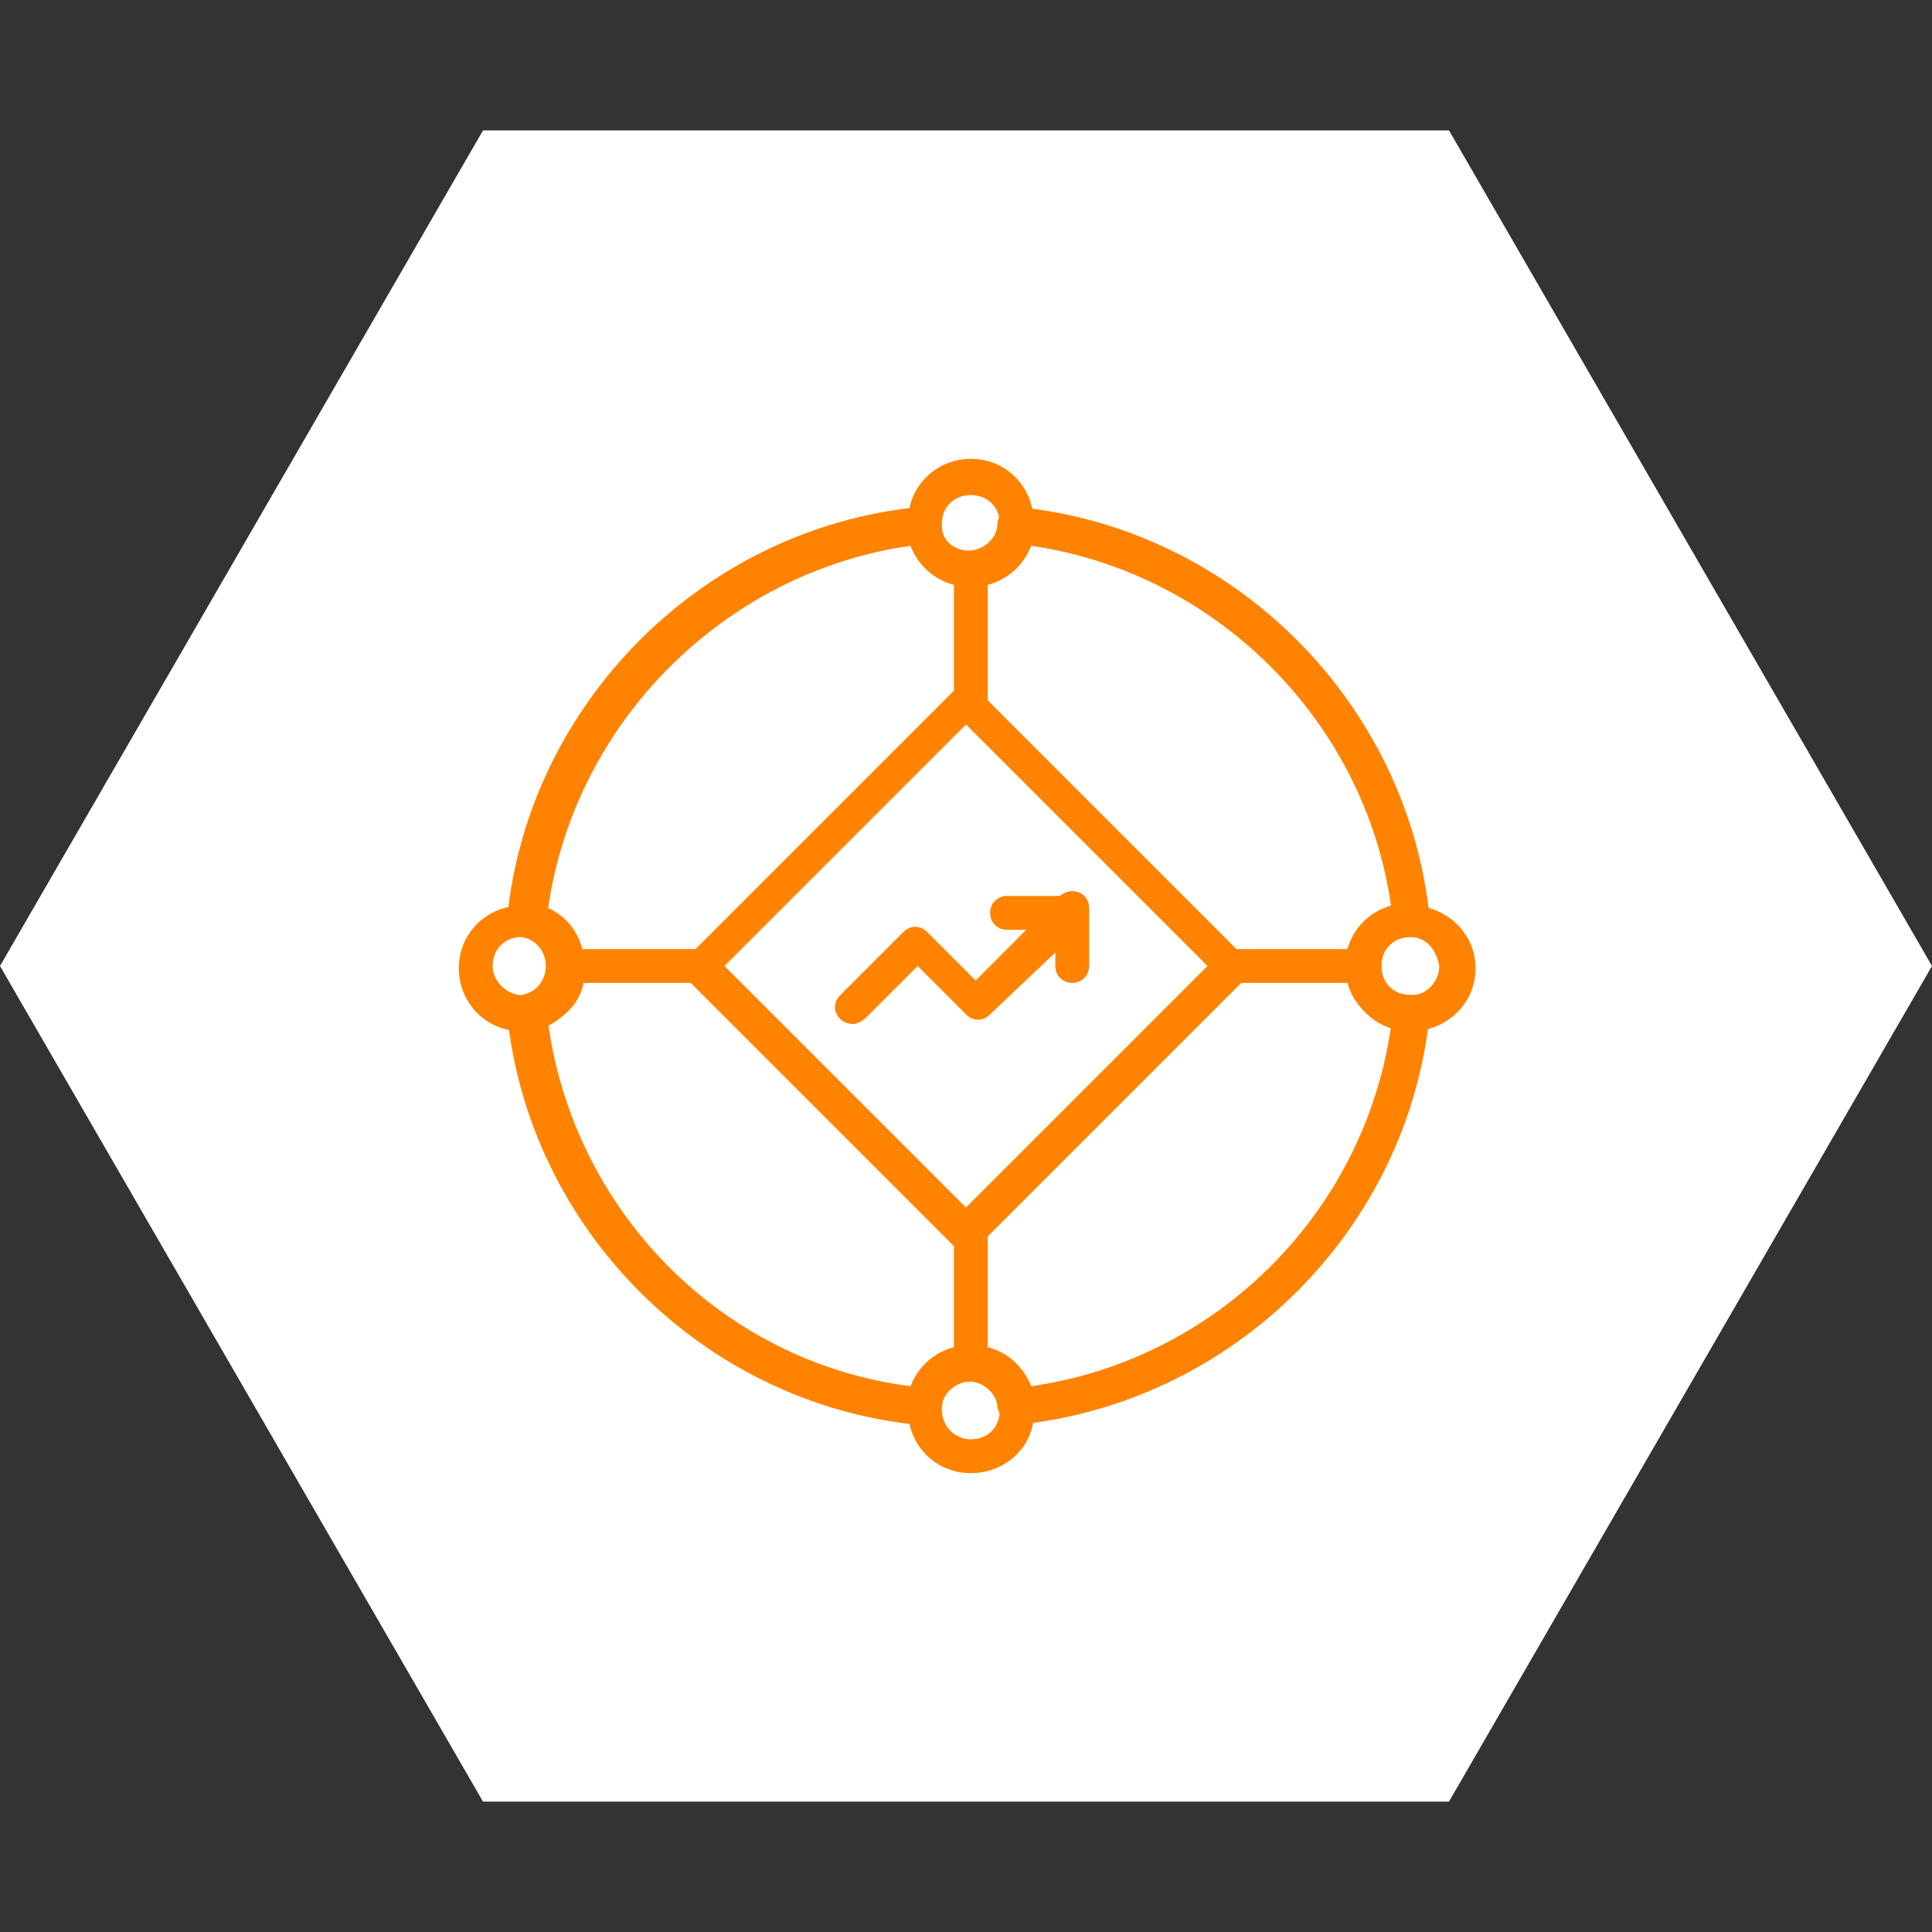
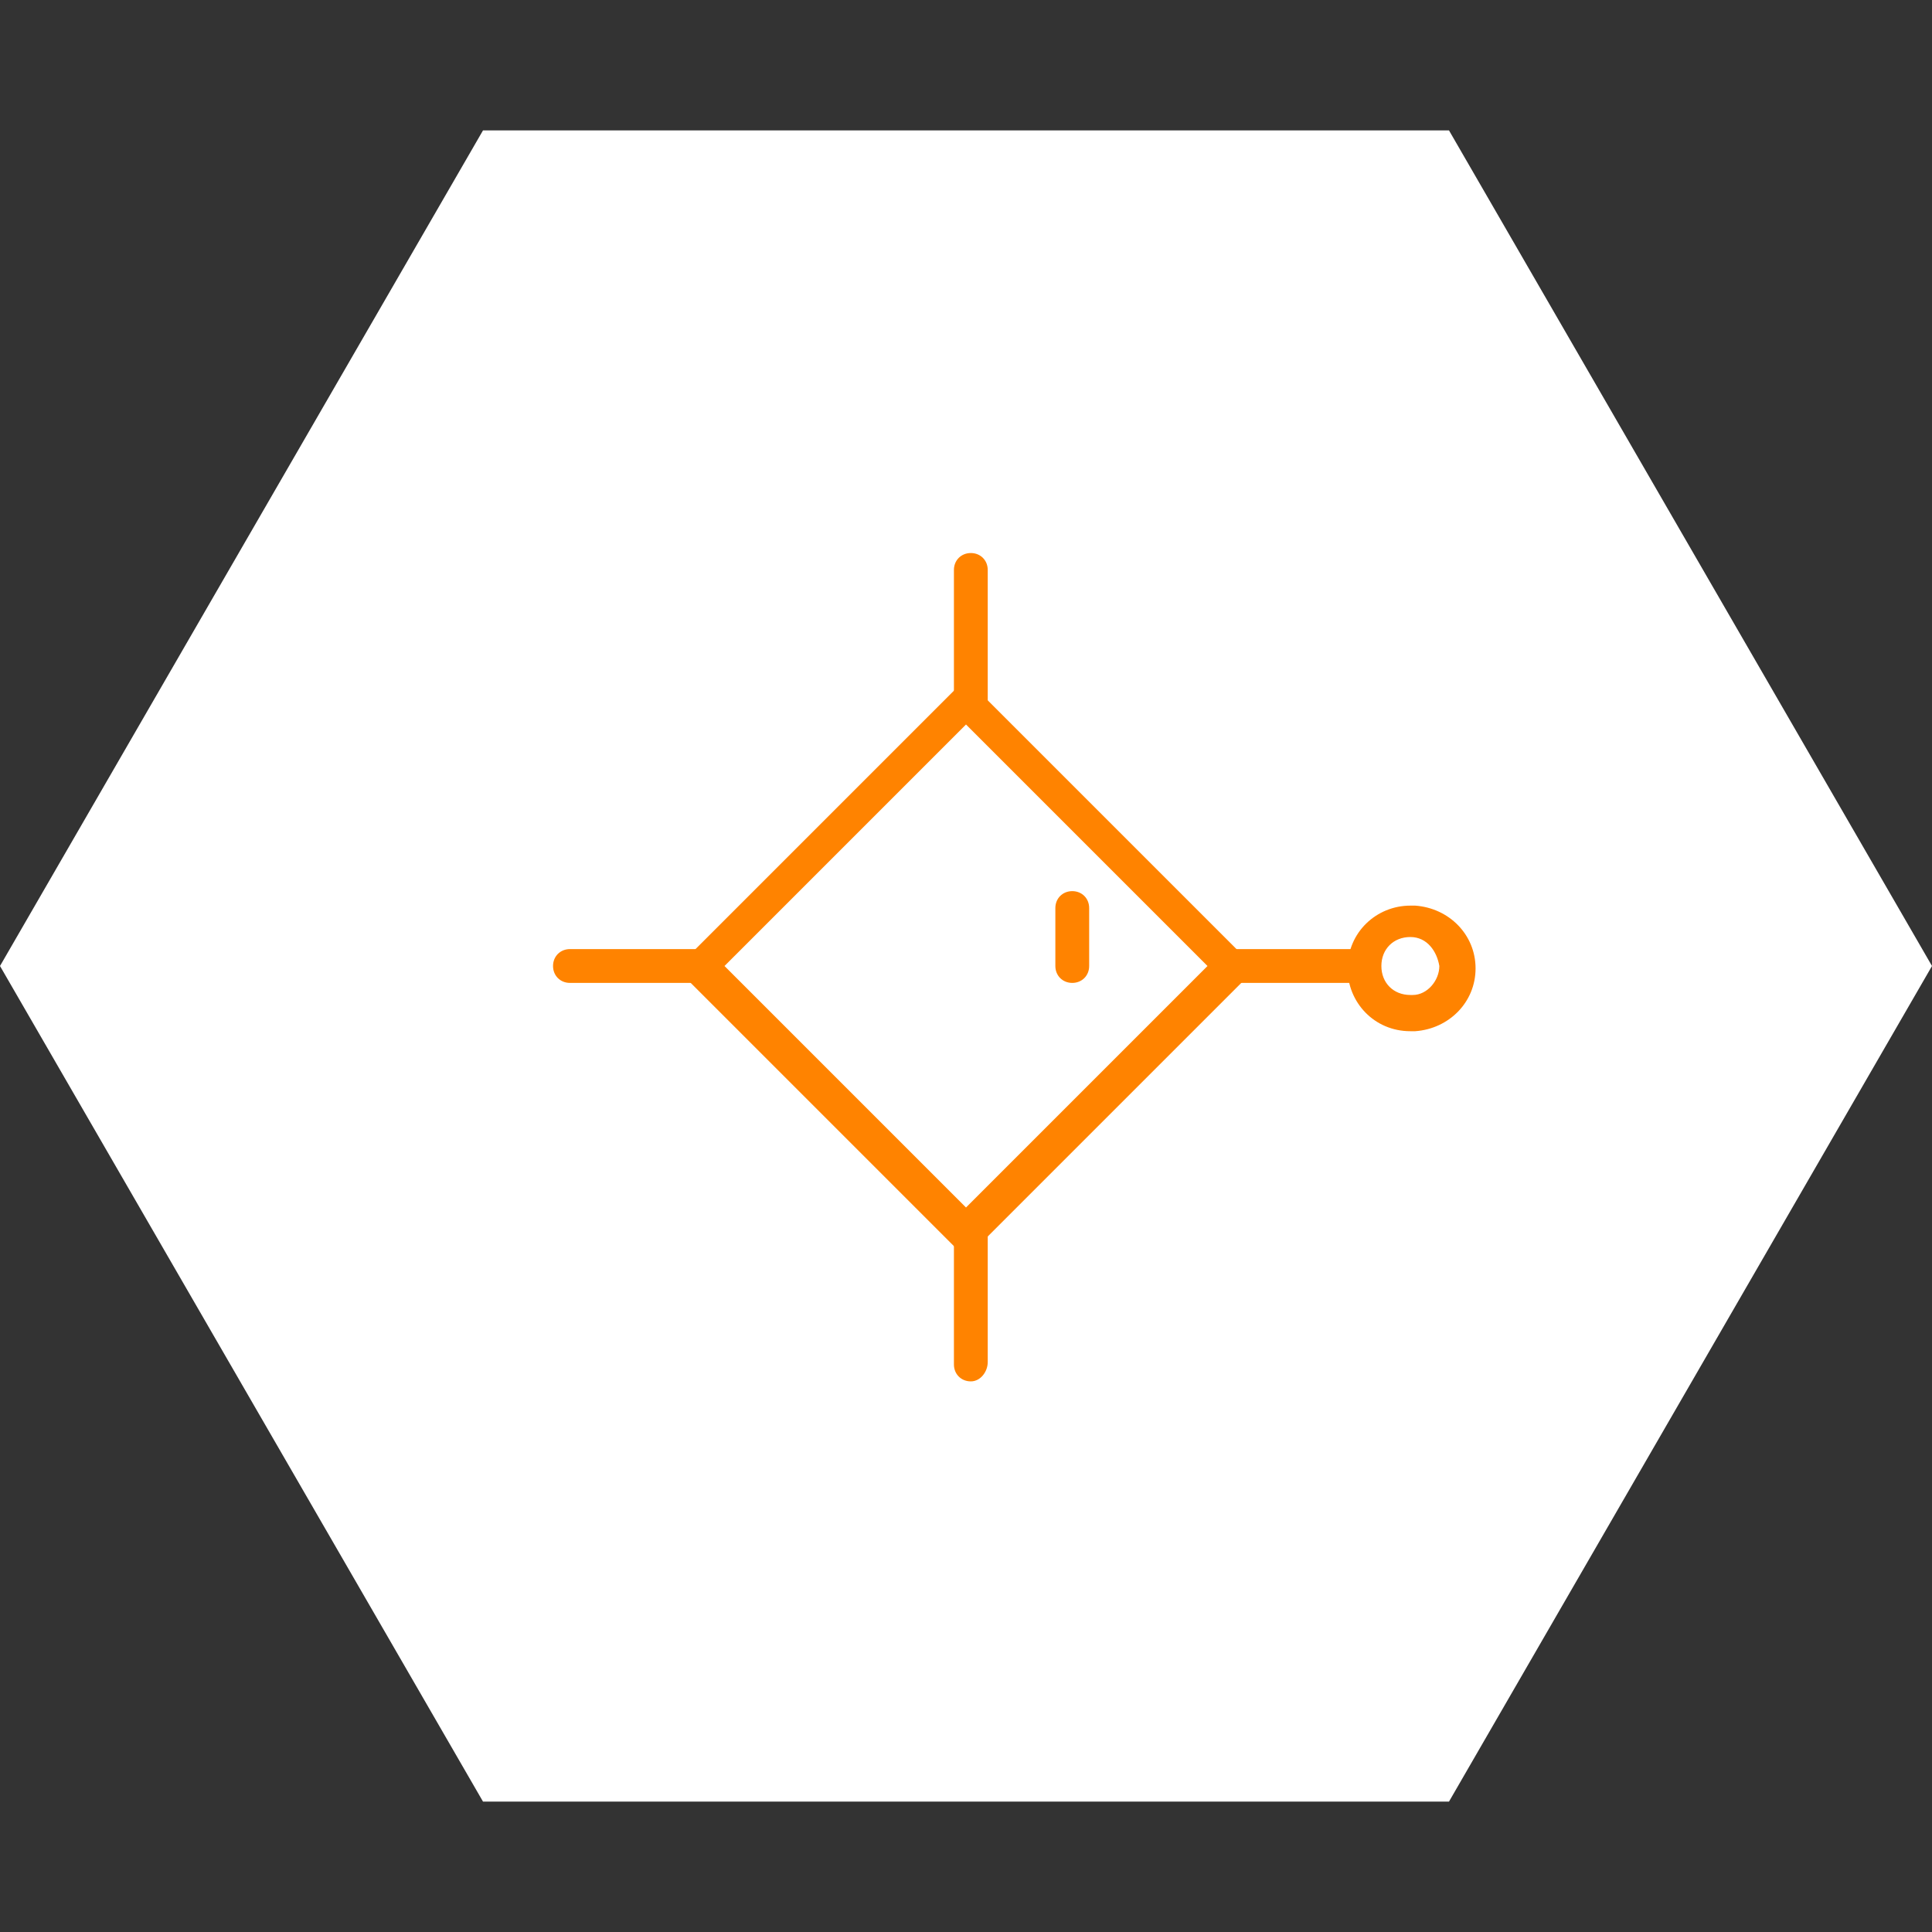
<svg xmlns="http://www.w3.org/2000/svg" version="1.1" id="Layer_1" x="0px" y="0px" viewBox="0 0 80 80" style="enable-background:new 0 0 80 80;" xml:space="preserve">
  <rect x="0" y="0" width="80" height="80" fill="#333333" stroke="none" />
  <style type="text/css"> .st0{fill:#FFFFFF;} .st1{fill:#FF8300;} </style>
  <polygon class="st0" points="60,5.4 20,5.4 0,40 20,74.6 60,74.6 80,40 " />
  <g>
    <g>
      <g>
        <g>
-           <path class="st1" d="M35.3,42.4c-0.2,0-0.4-0.1-0.5-0.2c-0.3-0.3-0.3-0.7,0-1l2.6-2.6c0.3-0.3,0.7-0.3,1,0l2,2l2.1-2.1h-0.8 c-0.4,0-0.7-0.3-0.7-0.7s0.3-0.7,0.7-0.7h2.6c0.3,0,0.6,0.2,0.7,0.5c0.1,0.3,0.1,0.6-0.2,0.8L41,42c-0.3,0.3-0.7,0.3-1,0l-2-2 l-2.1,2.1C35.7,42.3,35.5,42.4,35.3,42.4z" />
-         </g>
+           </g>
        <g>
          <path class="st1" d="M44.4,40.7c-0.4,0-0.7-0.3-0.7-0.7v-2.4c0-0.4,0.3-0.7,0.7-0.7c0.4,0,0.7,0.3,0.7,0.7V40 C45.1,40.4,44.8,40.7,44.4,40.7z" />
        </g>
      </g>
      <g>
        <g>
-           <path class="st1" d="M40.2,24.3c-1.4,0-2.6-1.1-2.6-2.5c0-0.1,0-0.1,0-0.2c0-1.5,1.2-2.6,2.6-2.6c1.5,0,2.6,1.2,2.6,2.6 c0,0.1,0,0.1,0,0.2C42.8,23.2,41.6,24.3,40.2,24.3z M40.2,20.5c-0.7,0-1.2,0.5-1.2,1.2c0,0,0,0,0,0.1c0,0.6,0.6,1.1,1.2,1.1 c0.6,0,1.2-0.5,1.2-1.1c0,0,0,0,0-0.1v0C41.4,21,40.9,20.5,40.2,20.5z" />
-         </g>
+           </g>
        <g>
-           <path class="st1" d="M21.6,42.7c-1.5,0-2.6-1.2-2.6-2.6c0-1.5,1.2-2.6,2.6-2.6c0.1,0,0.3,0,0.4,0c1.3,0.2,2.2,1.3,2.2,2.6 c0,1.3-1,2.4-2.2,2.6C21.9,42.6,21.8,42.7,21.6,42.7z M21.6,38.8c-0.7,0-1.2,0.5-1.2,1.2c0,0.7,0.7,1.3,1.4,1.2 c0.6-0.1,1-0.6,1-1.2s-0.4-1.1-1-1.2C21.8,38.8,21.7,38.8,21.6,38.8z" />
-         </g>
+           </g>
        <g>
          <path class="st1" d="M58.4,42.7c-1.5,0-2.6-1.2-2.6-2.6c0-1.5,1.2-2.6,2.6-2.6c0.1,0,0.1,0,0.2,0c1.4,0.1,2.5,1.2,2.5,2.6 c0,1.4-1.1,2.5-2.5,2.6C58.5,42.7,58.4,42.7,58.4,42.7z M58.4,38.8c-0.7,0-1.2,0.5-1.2,1.2c0,0.7,0.5,1.2,1.2,1.2c0,0,0,0,0.1,0 c0.6,0,1.1-0.6,1.1-1.2C59.5,39.4,59.1,38.8,58.4,38.8C58.4,38.8,58.4,38.8,58.4,38.8z" />
        </g>
        <g>
-           <path class="st1" d="M40.2,61c-1.5,0-2.6-1.2-2.6-2.6c0-0.1,0-0.1,0-0.2c0.1-1.4,1.2-2.5,2.6-2.5c1.4,0,2.6,1.1,2.6,2.5 c0,0.1,0,0.1,0,0.2C42.9,59.8,41.7,61,40.2,61z M40.2,57.2c-0.6,0-1.2,0.5-1.2,1.1c0,0,0,0.1,0,0.1c0,0.6,0.5,1.2,1.2,1.2 c0.7,0,1.2-0.5,1.2-1.2v0C41.4,57.7,40.8,57.2,40.2,57.2z" />
-         </g>
+           </g>
        <g>
-           <path class="st1" d="M42.1,59c-0.2,0-0.3-0.1-0.5-0.2c-0.2-0.1-0.2-0.3-0.3-0.5c0-0.6-0.6-1.1-1.2-1.1c-0.6,0-1.2,0.5-1.2,1.1 c0,0.2-0.1,0.4-0.3,0.5c-0.2,0.1-0.4,0.2-0.6,0.2c-8.9-0.9-16.1-8.1-17-17c0-0.4,0.2-0.7,0.6-0.8c0.6-0.1,1-0.6,1-1.2 s-0.4-1.1-1-1.2c-0.4-0.1-0.7-0.4-0.6-0.8c0.9-8.9,8.1-16.1,17-17c0.2,0,0.4,0,0.6,0.2c0.2,0.1,0.2,0.3,0.3,0.5 c0,0.6,0.6,1.1,1.2,1.1c0.6,0,1.2-0.5,1.2-1.1c0-0.2,0.1-0.4,0.3-0.5c0.2-0.1,0.4-0.2,0.6-0.2c8.9,0.9,16.1,8.1,17,17 c0,0.2-0.1,0.4-0.2,0.6c-0.2,0.2-0.4,0.2-0.6,0.2c-0.7,0-1.2,0.5-1.2,1.2c0,0.7,0.5,1.2,1.2,1.2h0c0.2,0,0.4,0,0.6,0.2 c0.2,0.2,0.2,0.4,0.2,0.6C58.3,50.9,51.1,58.1,42.1,59C42.2,59,42.1,59,42.1,59z M22.7,42.4c1.1,7.8,7.2,14,15,15 c0.4-1,1.3-1.7,2.5-1.7s2.1,0.7,2.5,1.7c7.7-1.1,13.8-7.2,14.9-14.9c-1.1-0.3-1.9-1.3-1.9-2.5c0-1.2,0.8-2.2,1.9-2.5 c-1.1-7.7-7.3-13.8-14.9-14.9c-0.4,1-1.3,1.7-2.5,1.7s-2.1-0.7-2.5-1.7c-7.7,1.1-13.9,7.3-15,15c0.9,0.4,1.5,1.3,1.5,2.4 C24.3,41.1,23.7,42,22.7,42.4z" />
-         </g>
+           </g>
        <g>
          <path class="st1" d="M29.2,40.7h-5.6c-0.4,0-0.7-0.3-0.7-0.7c0-0.4,0.3-0.7,0.7-0.7h5.6c0.4,0,0.7,0.3,0.7,0.7 C29.9,40.4,29.6,40.7,29.2,40.7z" />
        </g>
        <g>
          <path class="st1" d="M56.4,40.7h-5.2c-0.4,0-0.7-0.3-0.7-0.7c0-0.4,0.3-0.7,0.7-0.7h5.2c0.4,0,0.7,0.3,0.7,0.7 C57.2,40.4,56.8,40.7,56.4,40.7z" />
        </g>
        <g>
          <path class="st1" d="M40.2,57.2c-0.4,0-0.7-0.3-0.7-0.7V51c0-0.4,0.3-0.7,0.7-0.7s0.7,0.3,0.7,0.7v5.4 C40.9,56.8,40.6,57.2,40.2,57.2z" />
        </g>
        <g>
          <path class="st1" d="M40.2,29.7c-0.4,0-0.7-0.3-0.7-0.7v-5.4c0-0.4,0.3-0.7,0.7-0.7s0.7,0.3,0.7,0.7V29 C40.9,29.4,40.6,29.7,40.2,29.7z" />
        </g>
      </g>
    </g>
    <g>
      <path class="st1" d="M40,51.8c-0.2,0-0.4-0.1-0.5-0.2l-11-11c-0.1-0.1-0.2-0.3-0.2-0.5c0-0.2,0.1-0.4,0.2-0.5l11-11 c0.3-0.3,0.8-0.3,1,0l11,11c0.3,0.3,0.3,0.7,0,1l-11,11C40.4,51.7,40.2,51.8,40,51.8z M30,40l10,10l10-10L40,30L30,40z" />
    </g>
  </g>
</svg>